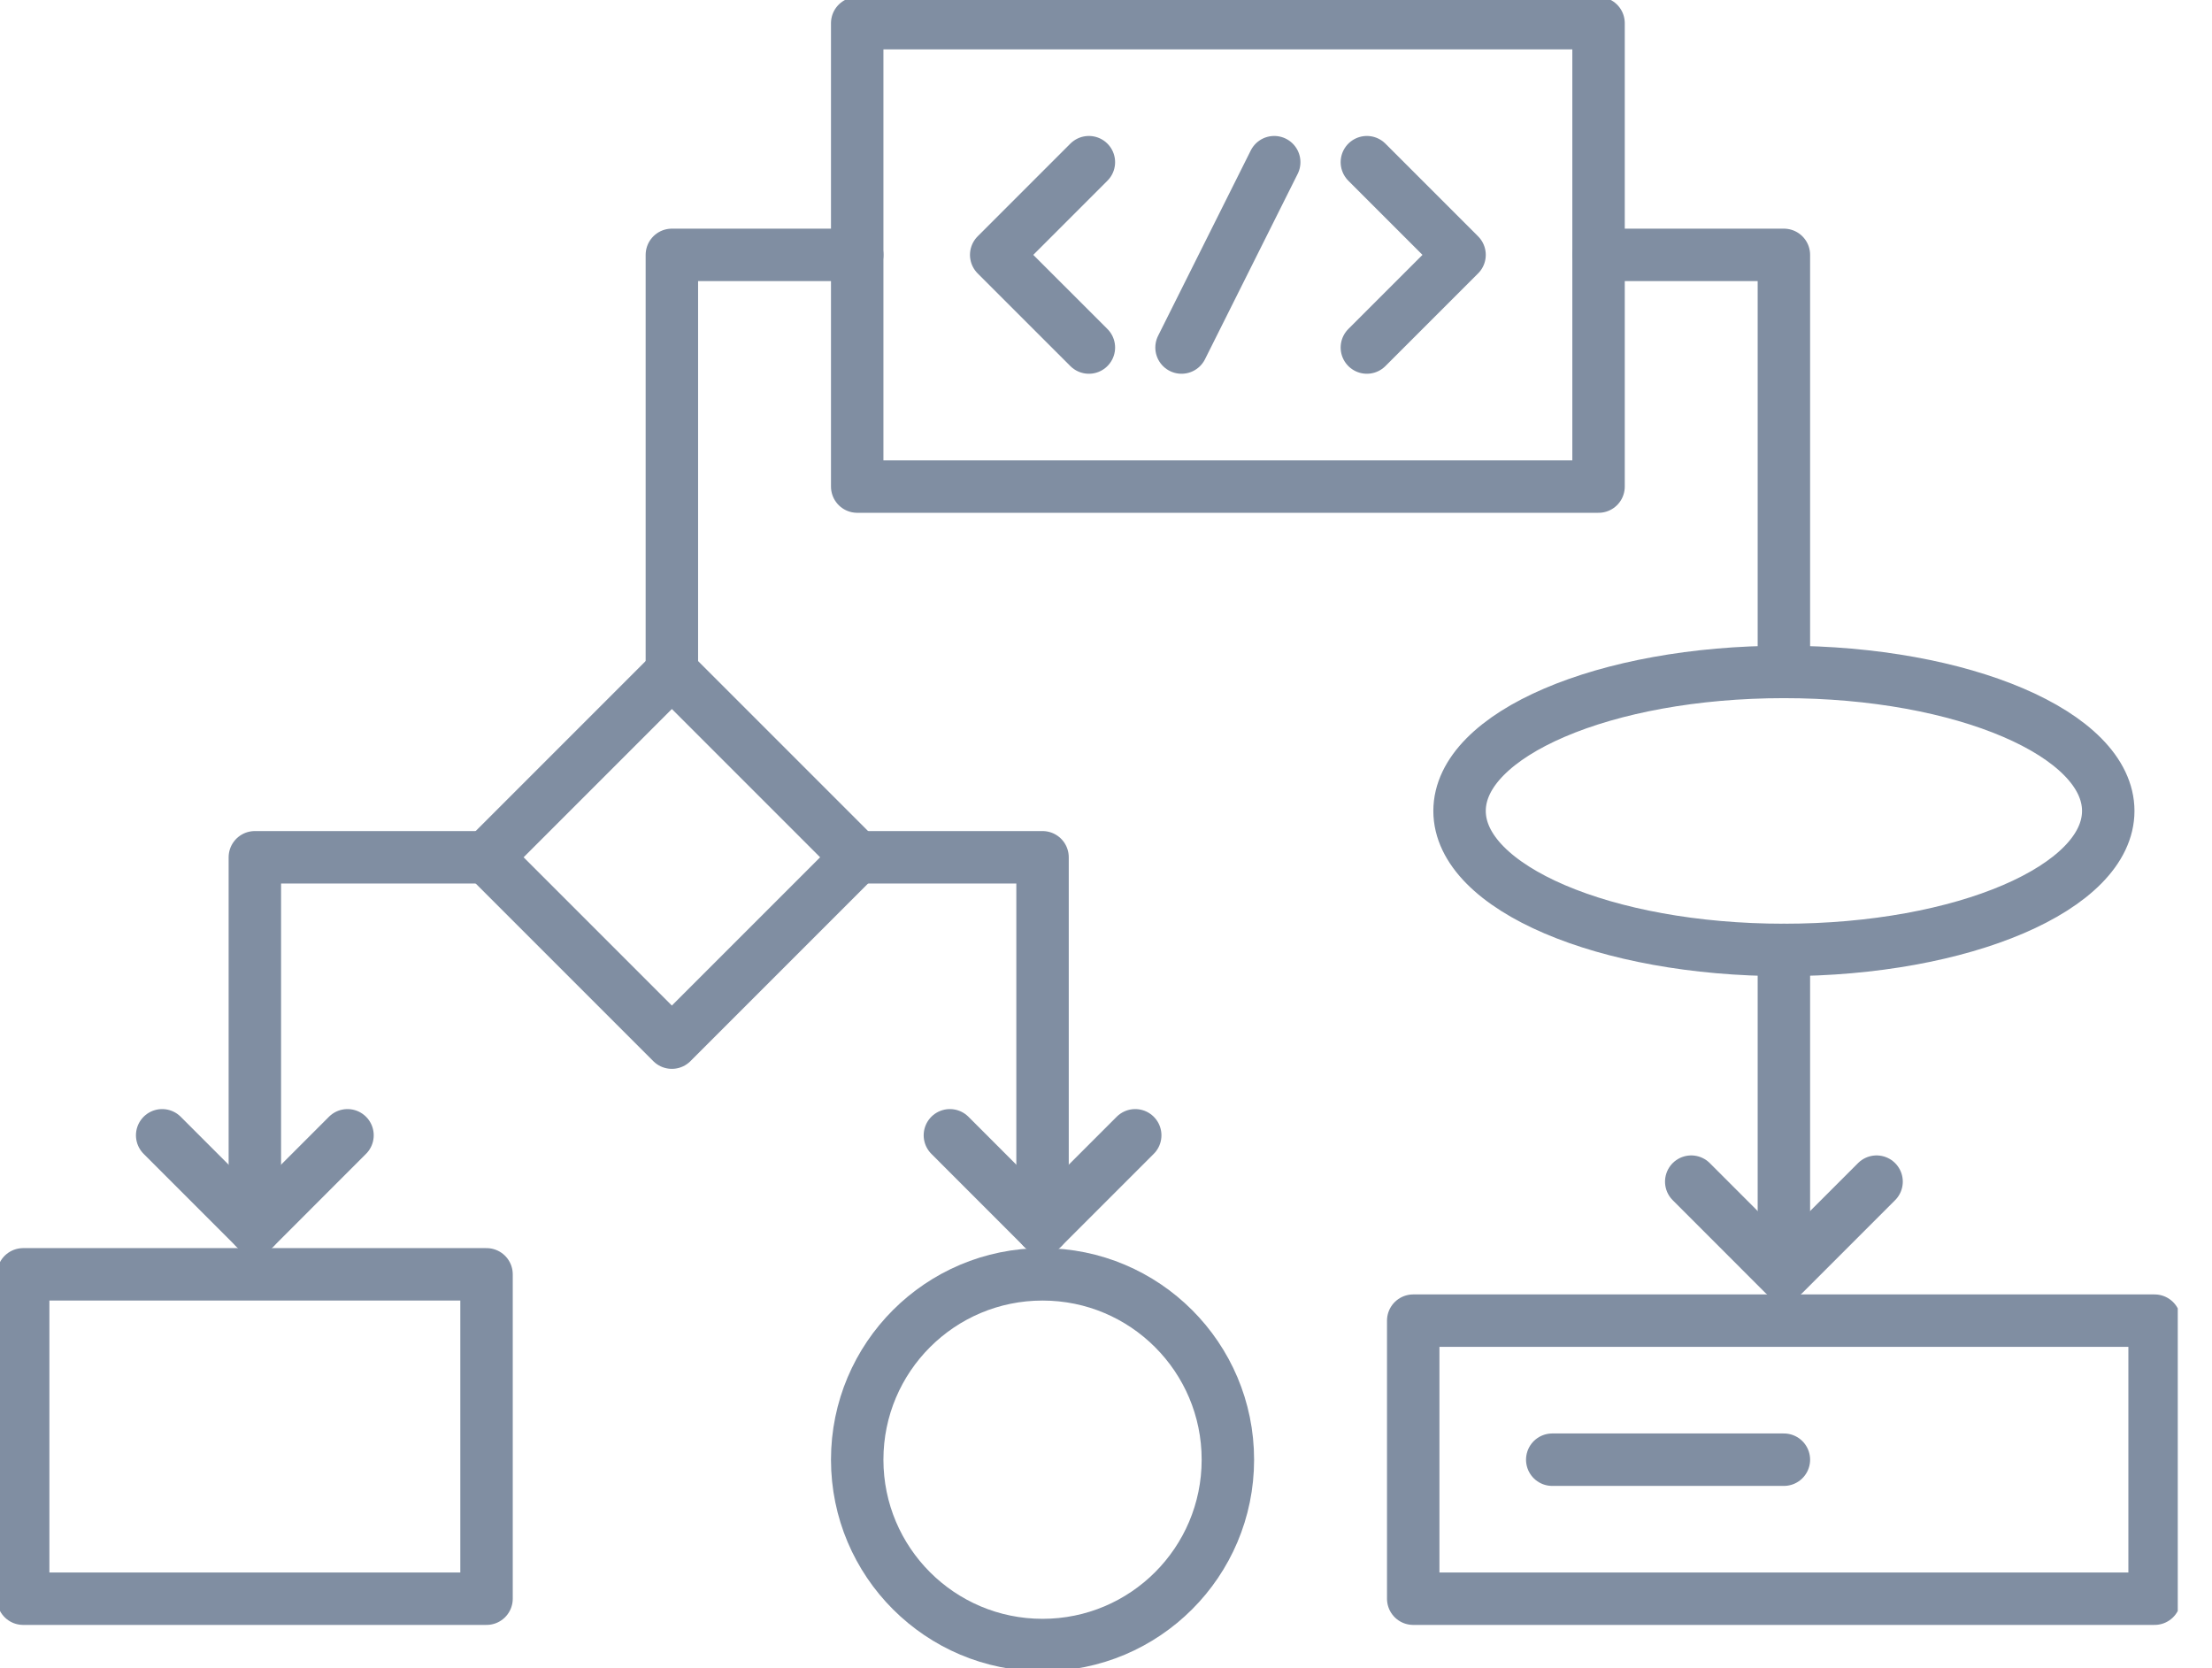
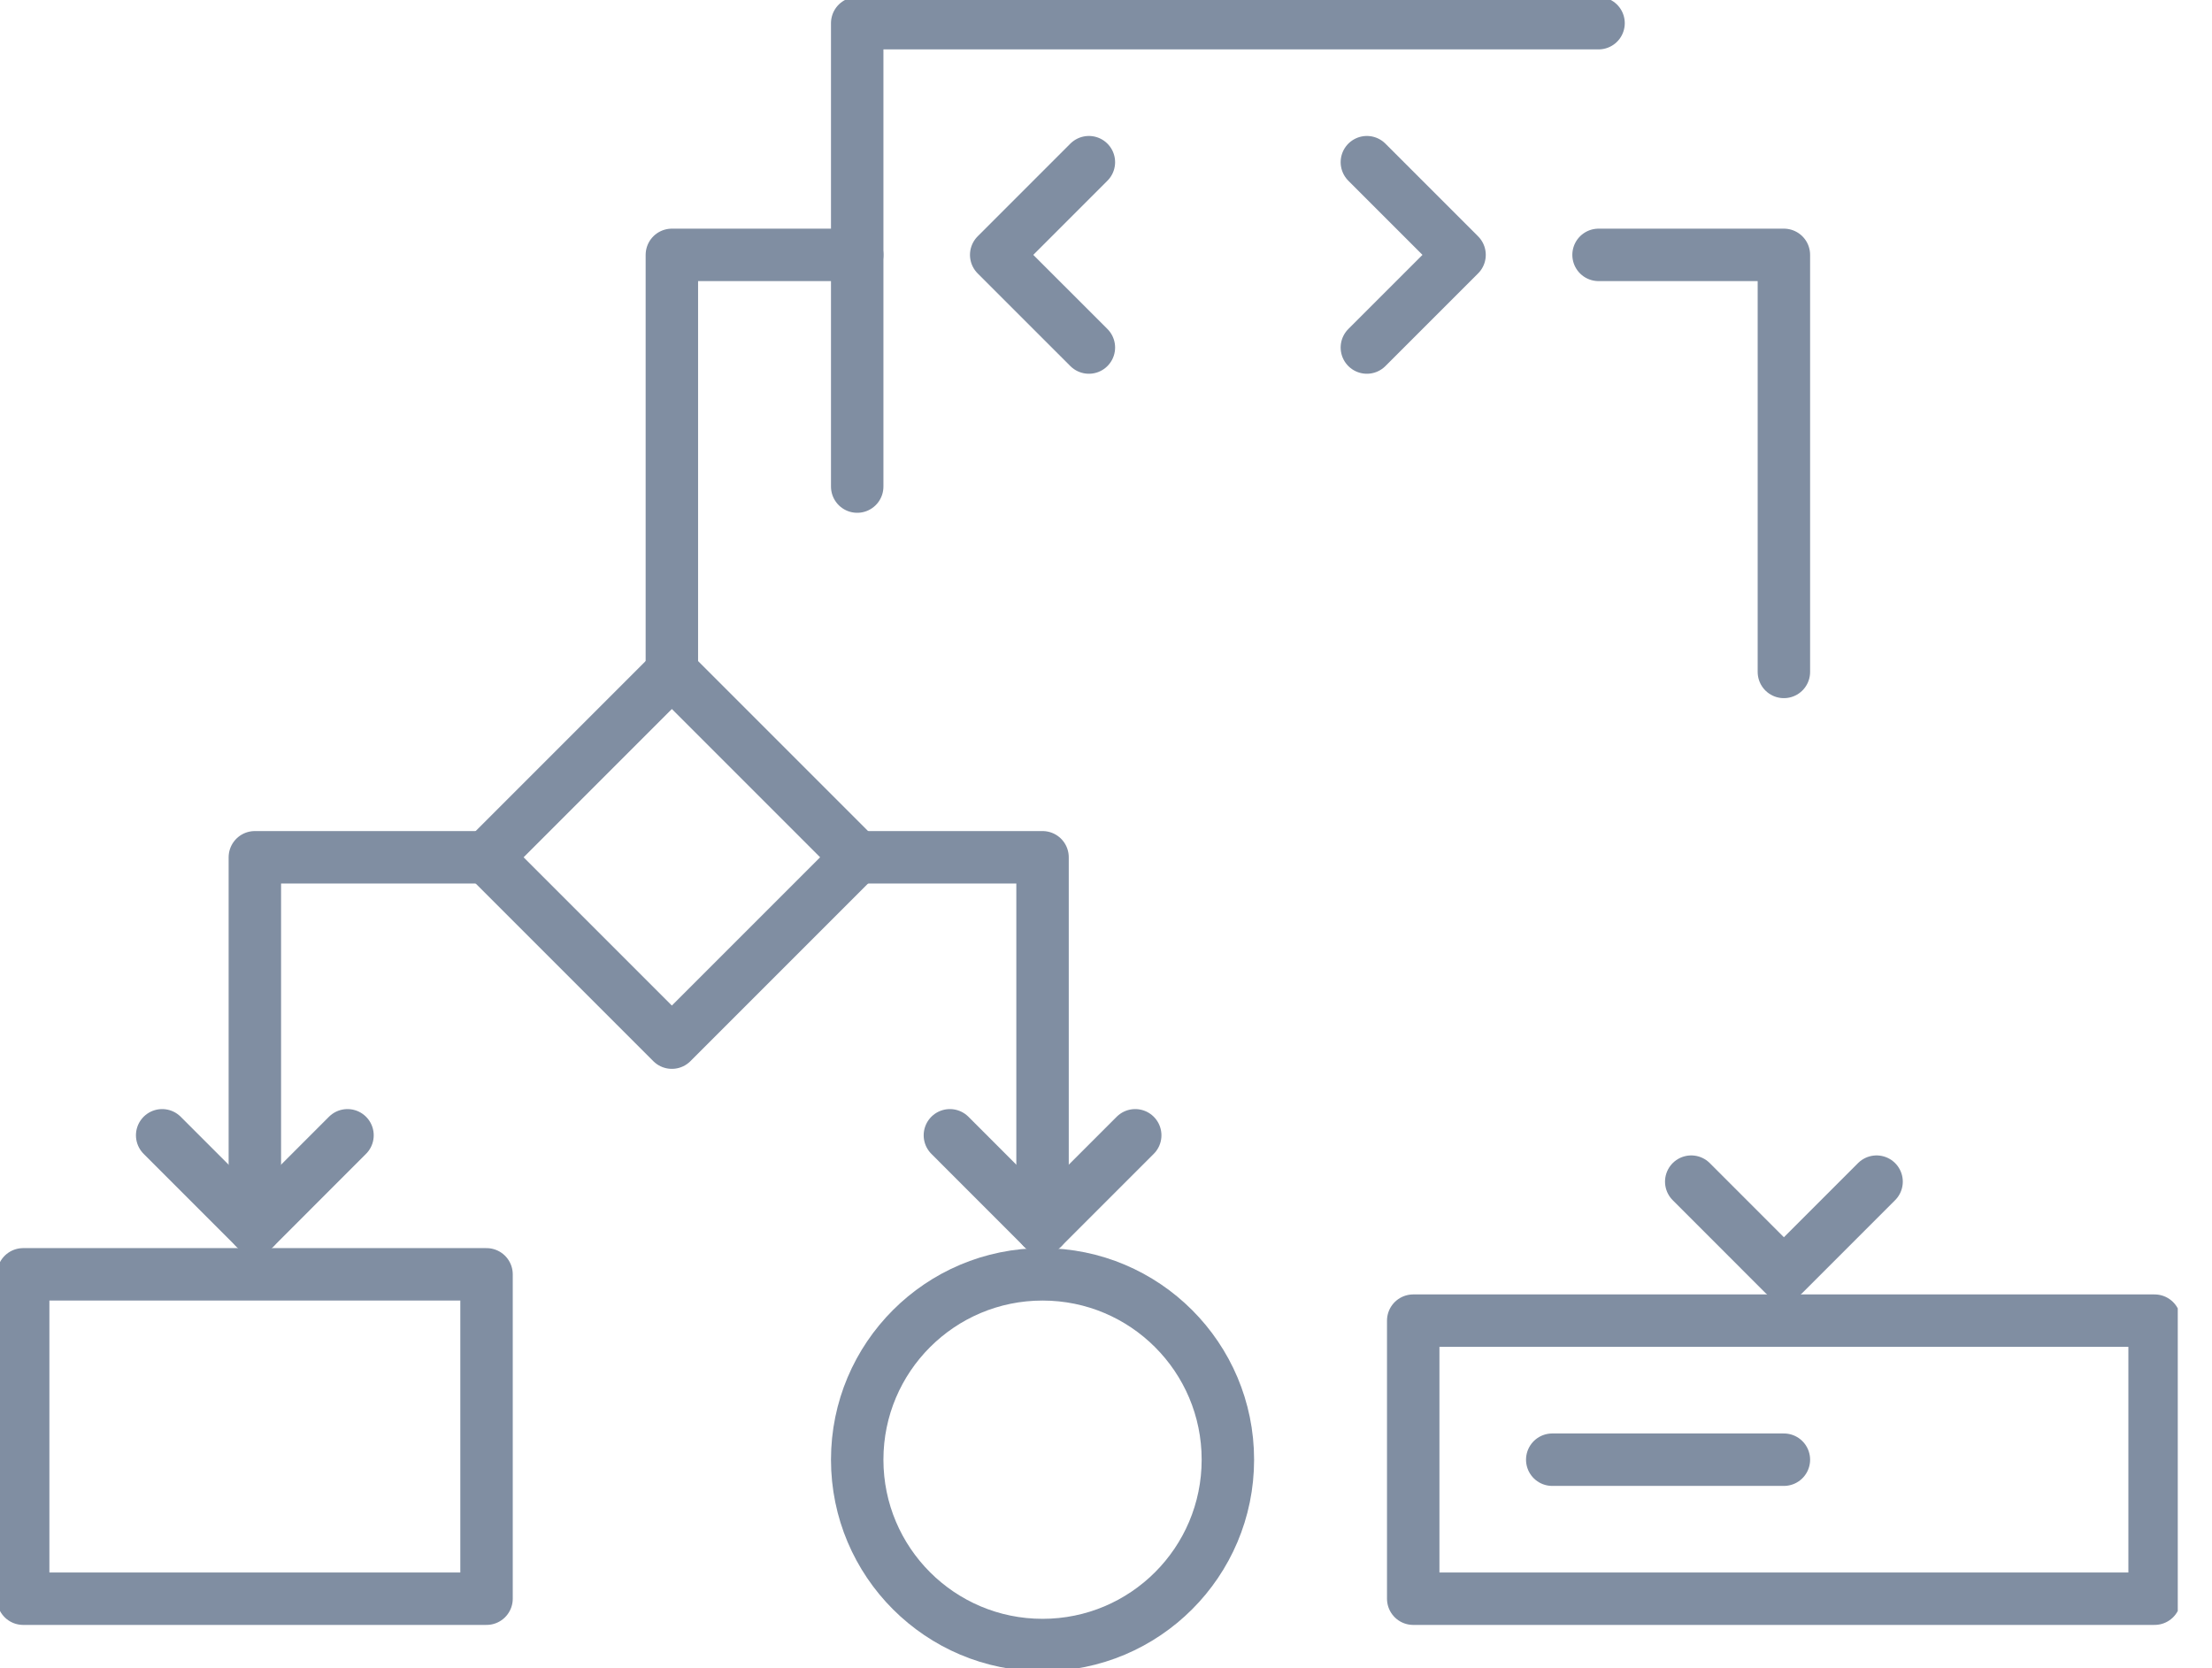
<svg xmlns="http://www.w3.org/2000/svg" width="61" height="46" viewBox="0 0 61 46" fill="none">
  <g clip-path="url(#clip0_515_713)">
-     <path d="M44.083 0.639H23.639V13.417H44.083V0.639Z" stroke="#808EA2" stroke-width="1.446" stroke-linecap="round" stroke-linejoin="round" />
+     <path d="M44.083 0.639H23.639V13.417V0.639Z" stroke="#808EA2" stroke-width="1.446" stroke-linecap="round" stroke-linejoin="round" />
    <path d="M59.417 36.416H38.972V44.083H59.417V36.416Z" stroke="#808EA2" stroke-width="1.446" stroke-linecap="round" stroke-linejoin="round" />
    <path d="M13.417 35.139H0.639V44.083H13.417V35.139Z" stroke="#808EA2" stroke-width="1.446" stroke-linecap="round" stroke-linejoin="round" />
    <path d="M30.028 4.472L27.472 7.028L30.028 9.583" stroke="#808EA2" stroke-width="1.446" stroke-linecap="round" stroke-linejoin="round" />
    <path d="M37.694 9.583L40.25 7.028L37.694 4.472" stroke="#808EA2" stroke-width="1.446" stroke-linecap="round" stroke-linejoin="round" />
-     <path d="M32.583 9.583L35.139 4.472" stroke="#808EA2" stroke-width="1.446" stroke-linecap="round" stroke-linejoin="round" />
    <path d="M28.75 45.361C31.573 45.361 33.861 43.073 33.861 40.25C33.861 37.427 31.573 35.139 28.75 35.139C25.927 35.139 23.639 37.427 23.639 40.25C23.639 43.073 25.927 45.361 28.75 45.361Z" stroke="#808EA2" stroke-width="1.446" stroke-linecap="round" stroke-linejoin="round" />
-     <path d="M49.194 26.194C54.134 26.194 58.139 24.478 58.139 22.361C58.139 20.244 54.134 18.528 49.194 18.528C44.255 18.528 40.25 20.244 40.25 22.361C40.25 24.478 44.255 26.194 49.194 26.194Z" stroke="#808EA2" stroke-width="1.446" stroke-linecap="round" stroke-linejoin="round" />
    <path d="M44.083 7.028H49.194V18.528" stroke="#808EA2" stroke-width="1.446" stroke-linecap="round" stroke-linejoin="round" />
    <path d="M23.639 7.028H18.528V18.528" stroke="#808EA2" stroke-width="1.446" stroke-linecap="round" stroke-linejoin="round" />
    <path d="M18.528 18.528L13.417 23.639L18.528 28.75L23.639 23.639L18.528 18.528Z" stroke="#808EA2" stroke-width="1.446" stroke-linecap="round" stroke-linejoin="round" />
-     <path d="M49.194 26.194V33.861" stroke="#808EA2" stroke-width="1.446" stroke-linecap="round" stroke-linejoin="round" />
    <path d="M46.639 32.583L49.194 35.139L51.75 32.583" stroke="#808EA2" stroke-width="1.446" stroke-linecap="round" stroke-linejoin="round" />
    <path d="M28.75 33.861V23.639H23.639" stroke="#808EA2" stroke-width="1.446" stroke-linecap="round" stroke-linejoin="round" />
    <path d="M26.195 31.305L28.75 33.861L31.306 31.305" stroke="#808EA2" stroke-width="1.446" stroke-linecap="round" stroke-linejoin="round" />
    <path d="M7.028 33.861V23.639H13.417" stroke="#808EA2" stroke-width="1.446" stroke-linecap="round" stroke-linejoin="round" />
    <path d="M4.472 31.305L7.028 33.861L9.583 31.305" stroke="#808EA2" stroke-width="1.446" stroke-linecap="round" stroke-linejoin="round" />
    <path d="M42.806 40.25H49.194" stroke="#808EA2" stroke-width="1.446" stroke-linecap="round" stroke-linejoin="round" />
  </g>
  <defs>
    <clipPath id="clip0_515_713">
      <rect width="60.056" height="46" fill="#808EA2" />
    </clipPath>
  </defs>
</svg>